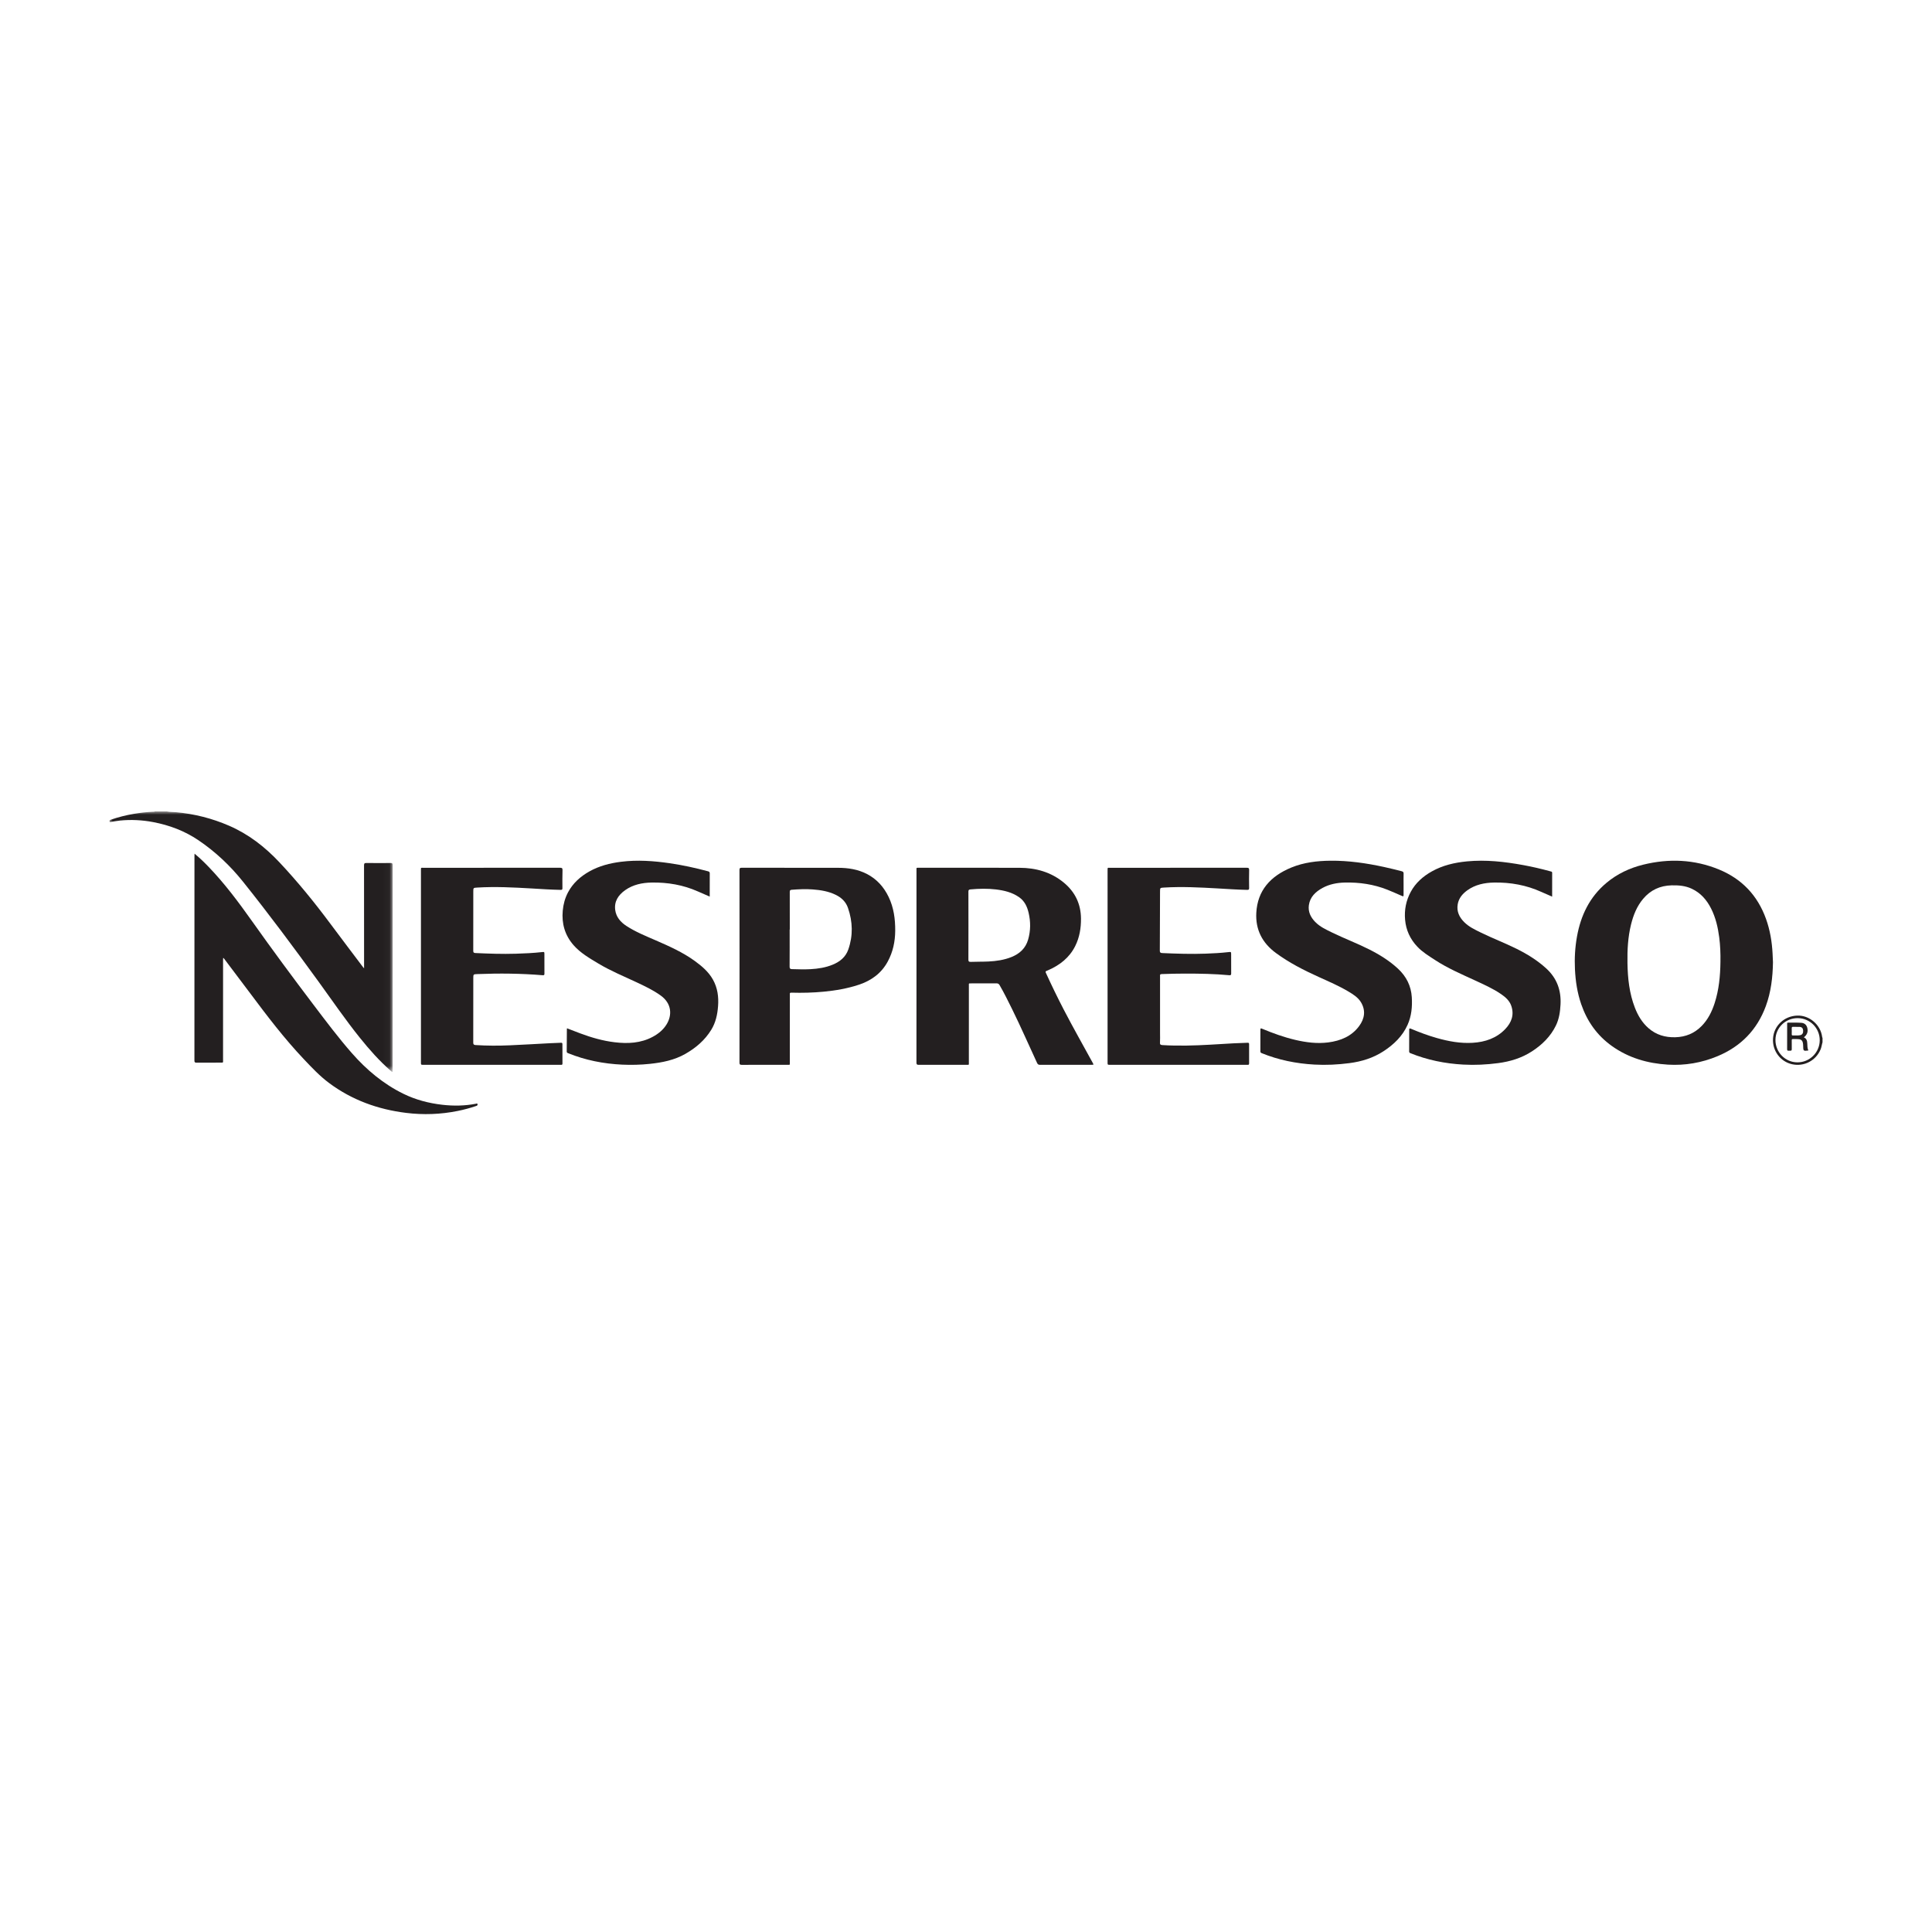
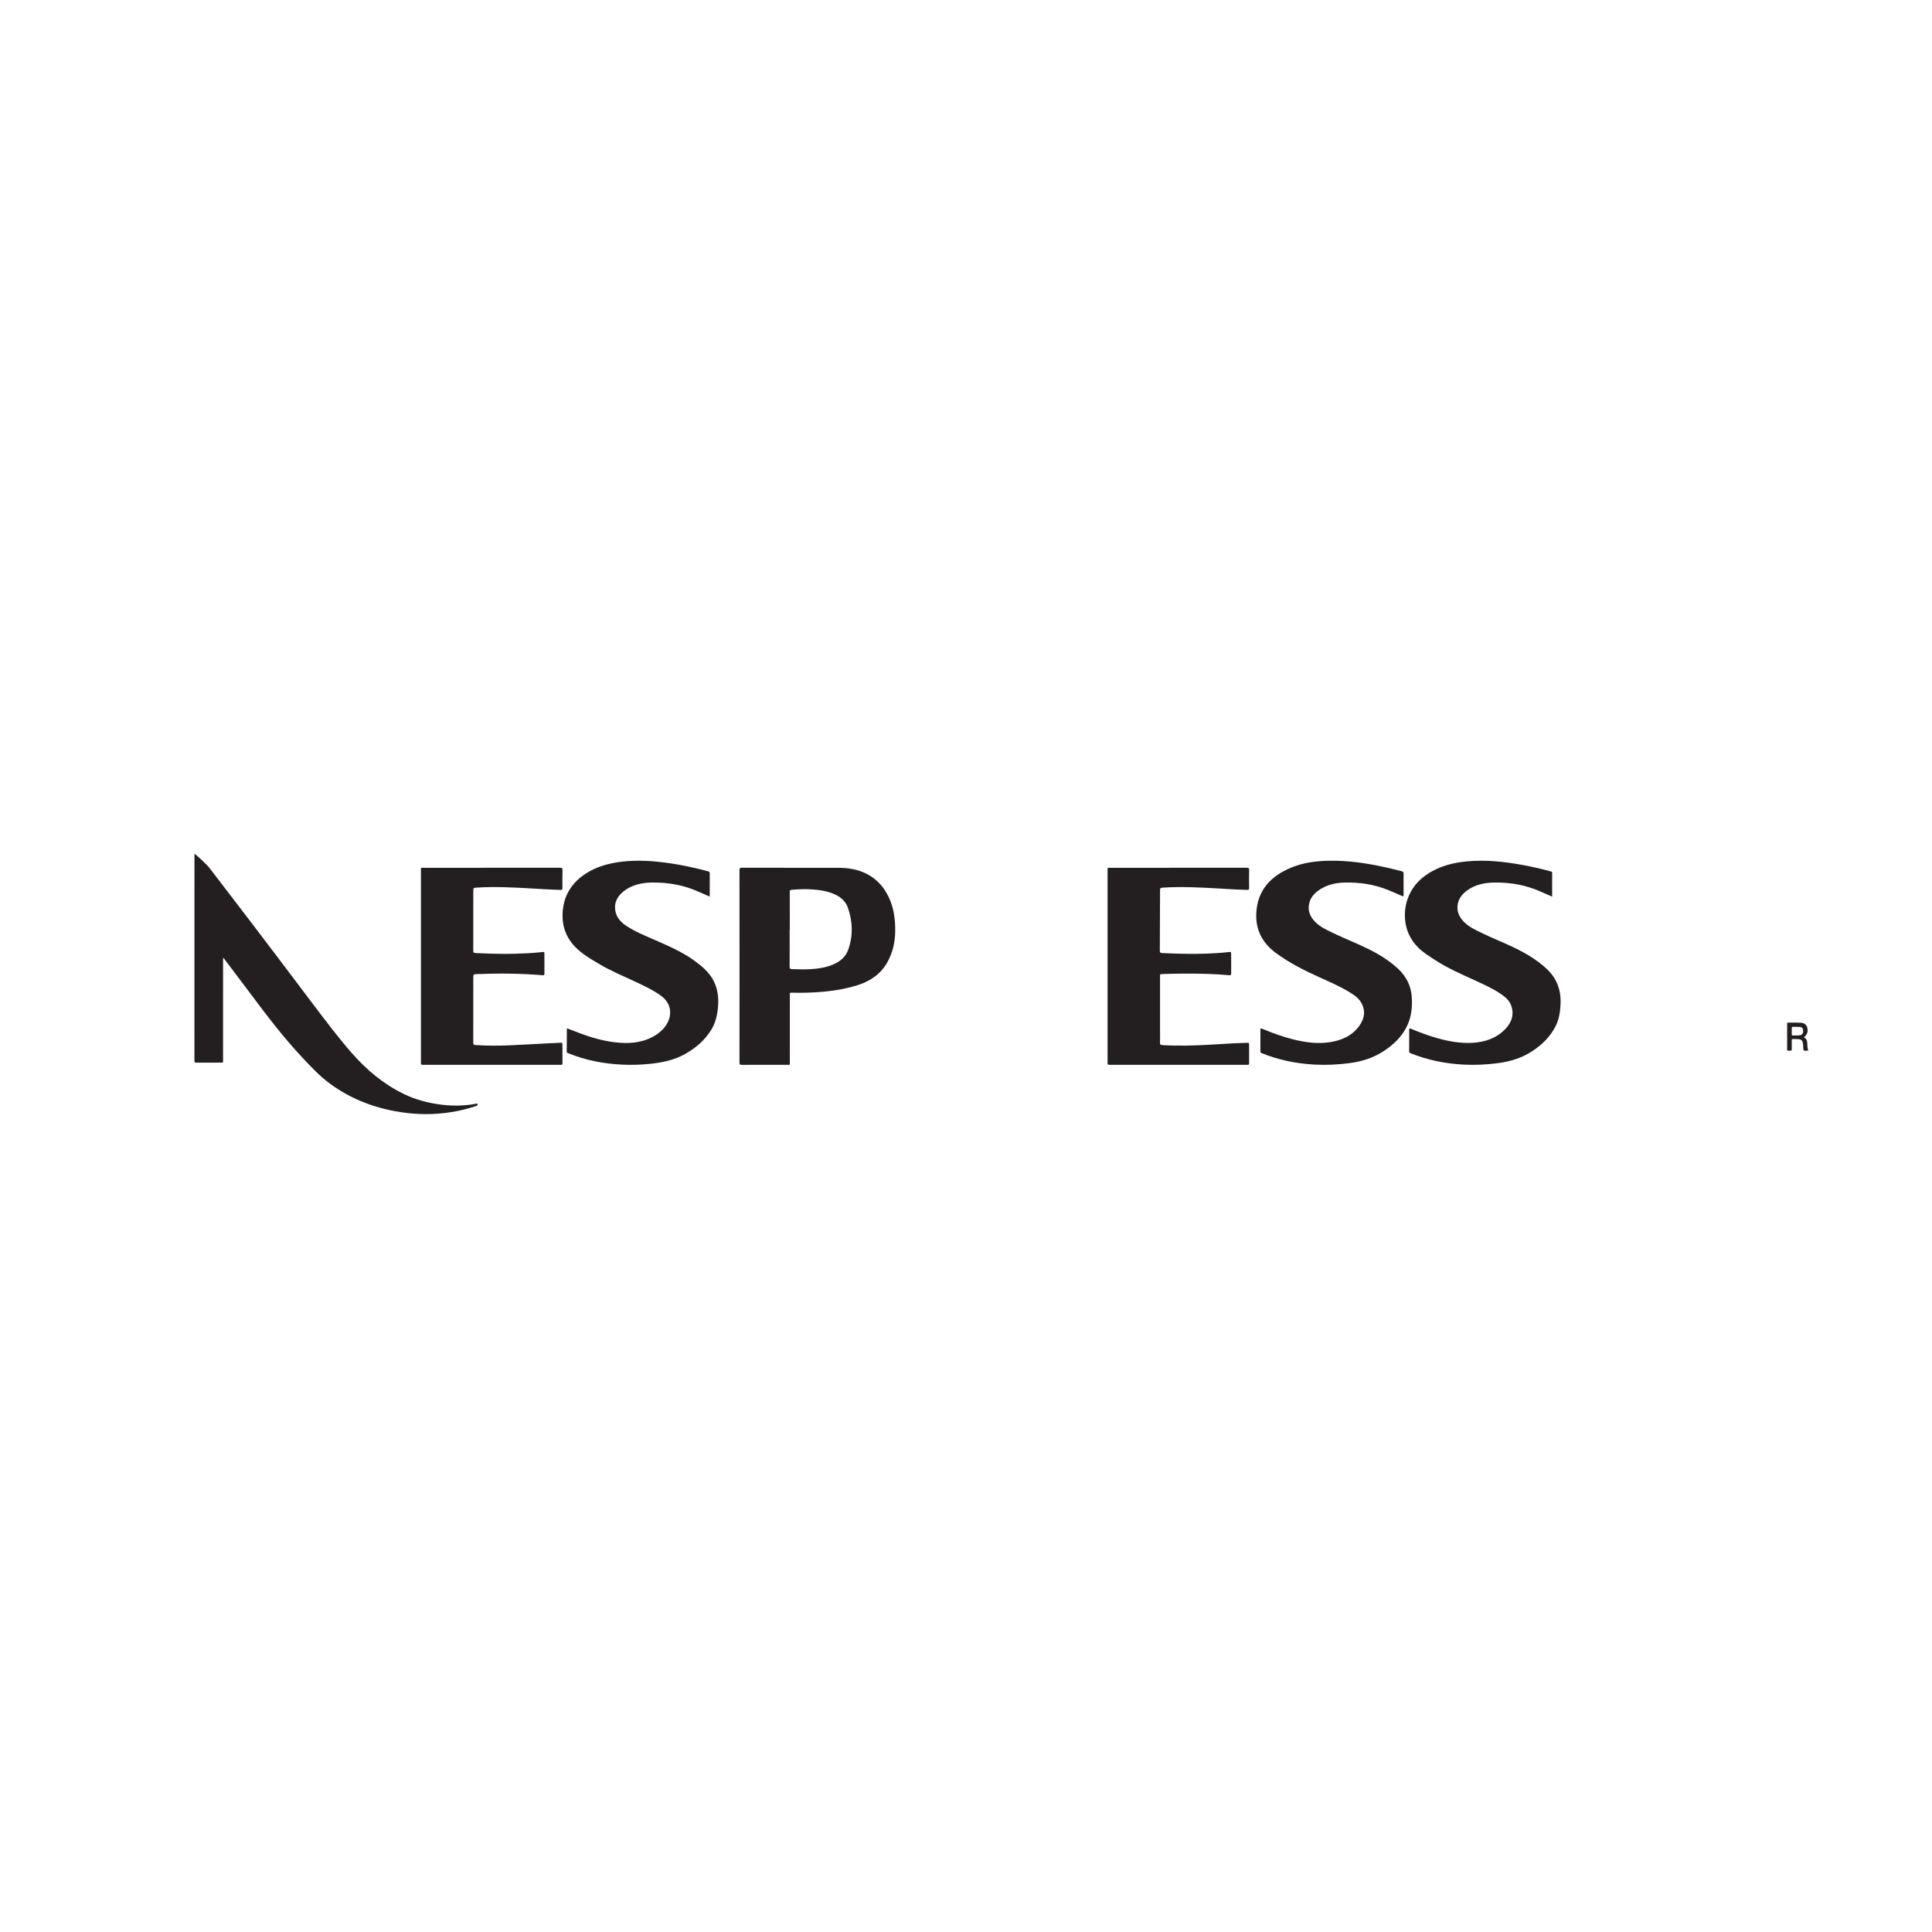
<svg xmlns="http://www.w3.org/2000/svg" xmlns:xlink="http://www.w3.org/1999/xlink" width="300px" height="300px" viewBox="0 0 300 300" version="1.1">
  <title>Nespresso Logo</title>
  <defs>
    <filter color-interpolation-filters="auto" id="filter-1">
      <feColorMatrix in="SourceGraphic" type="matrix" values="0 0 0 0 0.661 0 0 0 0 0.69 0 0 0 0 0.74 0 0 0 1 0" />
    </filter>
-     <polygon id="path-2" points="0 0 43.967 0 43.967 40.442 0 40.442" />
  </defs>
  <g id="Nespresso-Logo" stroke="none" stroke-width="1" fill="none" fill-rule="evenodd">
    <g filter="url(#filter-1)" id="Group-26-Copy">
      <g transform="translate(17, 126)">
        <g id="Group-3">
          <mask id="mask-3" fill="white">
            <use xlink:href="#path-2" />
          </mask>
          <g id="Clip-2" />
-           <path d="M8.908,-2.45959646e-05 C9.382,0.108 9.868,0.077 10.348,0.121 C13.194,0.381 15.929,1.074 18.558,2.212 C21.589,3.524 24.135,5.498 26.398,7.908 C29.215,10.907 31.808,14.09 34.265,17.392 C35.942,19.646 37.642,21.883 39.332,24.127 C39.378,24.188 39.431,24.245 39.534,24.368 L39.534,23.942 C39.534,18.753 39.537,13.565 39.527,8.376 C39.527,8.076 39.605,8.002 39.895,8.006 C41.148,8.022 42.401,8.018 43.654,8.009 C43.877,8.007 43.967,8.048 43.967,8.306 C43.96,15.069 43.963,21.831 43.964,28.594 C43.964,32.441 43.962,36.288 43.961,40.135 L43.961,40.442 C43.813,40.444 43.75,40.339 43.672,40.271 C41.9,38.734 40.356,36.979 38.886,35.152 C36.64,32.36 34.618,29.398 32.514,26.497 C28.689,21.222 24.804,15.993 20.734,10.907 C18.742,8.416 16.454,6.262 13.822,4.478 C11.673,3.022 9.307,2.135 6.781,1.654 C5.084,1.332 3.374,1.245 1.655,1.413 C1.194,1.458 0.738,1.55 0.278,1.616 C0.184,1.629 0.053,1.733 0.009,1.554 C-0.031,1.389 0.067,1.331 0.213,1.28 C1.381,0.878 2.573,0.579 3.789,0.373 C4.776,0.205 5.769,0.095 6.768,0.049 C6.855,0.046 6.953,0.075 7.028,-2.45959646e-05 L8.908,-2.45959646e-05 Z" id="Fill-1" fill="#231F20" mask="url(#mask-3)" />
        </g>
-         <path d="M262.145,32.096 C260.241,32.088 258.7,33.598 258.692,35.48 C258.684,37.392 260.207,38.951 262.091,38.961 C263.992,38.971 265.552,37.44 265.566,35.55 C265.58,33.643 264.056,32.105 262.145,32.096 L262.145,32.096 Z M266,35.847 C265.887,36.2 265.855,36.572 265.713,36.921 C264.995,38.684 263.147,39.665 261.286,39.257 C259.446,38.853 258.188,37.156 258.315,35.25 C258.446,33.272 260.044,31.766 262.084,31.7 C263.951,31.638 265.679,33.101 265.935,34.961 C265.945,35.032 265.944,35.107 266,35.163 L266,35.847 Z" id="Fill-4" fill="#231F20" />
-         <path d="M133.38,17.738 C133.38,19.485 133.387,21.232 133.373,22.978 C133.371,23.264 133.424,23.372 133.753,23.359 C134.667,23.321 135.583,23.346 136.496,23.301 C137.719,23.24 138.924,23.066 140.067,22.605 C141.361,22.083 142.265,21.227 142.647,19.898 C143.043,18.517 143.05,17.136 142.724,15.745 C142.497,14.778 142.1,13.909 141.231,13.306 C140.159,12.561 138.923,12.265 137.638,12.111 C136.327,11.955 135.015,11.985 133.702,12.105 C133.46,12.128 133.373,12.191 133.374,12.438 C133.385,14.205 133.38,15.971 133.38,17.738 M125.312,24.017 C125.312,19.052 125.311,14.087 125.312,9.123 C125.312,8.701 125.266,8.748 125.713,8.748 C130.914,8.747 136.116,8.738 141.317,8.751 C143.859,8.758 146.188,9.418 148.152,11.023 C149.943,12.486 150.837,14.371 150.855,16.632 C150.866,18.118 150.633,19.559 149.955,20.912 C149.061,22.696 147.577,23.87 145.731,24.667 C145.656,24.699 145.581,24.732 145.505,24.76 C145.344,24.82 145.33,24.903 145.4,25.057 C146.278,26.979 147.198,28.882 148.173,30.761 C149.618,33.548 151.173,36.281 152.679,39.039 C152.843,39.34 152.843,39.341 152.489,39.341 C149.826,39.341 147.164,39.337 144.502,39.348 C144.24,39.349 144.132,39.259 144.031,39.042 C142.748,36.281 141.534,33.49 140.188,30.756 C139.56,29.482 138.934,28.208 138.22,26.975 C138.099,26.765 137.966,26.691 137.718,26.693 C136.423,26.706 135.127,26.698 133.832,26.7 C133.386,26.7 133.446,26.662 133.446,27.086 C133.444,31.044 133.445,35.002 133.444,38.96 C133.444,39.398 133.502,39.347 133.028,39.347 C130.571,39.347 128.114,39.338 125.658,39.348 C125.366,39.349 125.305,39.264 125.306,39 C125.314,34.006 125.312,29.011 125.312,24.017" id="Fill-6" fill="#231F20" />
-         <path d="M250.149,23.369 C250.172,22.09 250.124,20.815 249.959,19.545 C249.757,17.998 249.41,16.489 248.701,15.082 C248.027,13.744 247.088,12.657 245.699,12.004 C244.707,11.537 243.65,11.448 242.57,11.475 C240.781,11.52 239.301,12.198 238.149,13.565 C237.166,14.732 236.624,16.105 236.265,17.559 C235.78,19.526 235.677,21.528 235.712,23.543 C235.752,25.91 235.999,28.244 236.864,30.474 C237.334,31.689 237.99,32.794 238.989,33.664 C240.173,34.695 241.569,35.103 243.136,35.063 C244.748,35.022 246.112,34.456 247.231,33.316 C248.213,32.314 248.818,31.094 249.244,29.781 C249.919,27.696 250.123,25.544 250.149,23.369 M258.306,23.418 C258.268,25.748 258.004,28.041 257.191,30.244 C255.836,33.916 253.32,36.497 249.69,38.008 C247.23,39.031 244.651,39.477 241.99,39.317 C238.843,39.128 235.899,38.278 233.303,36.432 C230.992,34.788 229.446,32.59 228.531,29.938 C227.925,28.183 227.649,26.371 227.558,24.522 C227.474,22.812 227.571,21.115 227.872,19.433 C228.461,16.149 229.834,13.277 232.456,11.086 C234.12,9.695 236.04,8.788 238.14,8.269 C242.133,7.283 246.071,7.441 249.895,9.004 C253.482,10.47 255.918,13.051 257.222,16.677 C257.848,18.417 258.147,20.216 258.244,22.053 C258.268,22.508 258.285,22.963 258.306,23.418" id="Fill-8" fill="#231F20" />
        <path d="M105.638,18.331 L105.618,18.331 C105.618,20.255 105.625,22.179 105.61,24.102 C105.608,24.389 105.695,24.478 105.97,24.485 C106.934,24.513 107.898,24.547 108.861,24.492 C110.046,24.426 111.21,24.246 112.314,23.788 C113.431,23.324 114.311,22.616 114.722,21.442 C115.478,19.285 115.415,17.131 114.674,14.983 C114.344,14.028 113.671,13.391 112.784,12.955 C111.662,12.404 110.451,12.206 109.217,12.112 C108.123,12.028 107.033,12.077 105.941,12.163 C105.687,12.183 105.633,12.268 105.634,12.5 C105.642,14.444 105.638,16.388 105.638,18.331 M97.834,24.017 C97.834,19.043 97.837,14.069 97.826,9.096 C97.826,8.802 97.909,8.744 98.19,8.744 C103.173,8.753 108.156,8.746 113.139,8.753 C114.704,8.755 116.224,8.987 117.634,9.722 C119.172,10.523 120.251,11.746 120.99,13.285 C121.786,14.943 122.019,16.71 122.008,18.521 C121.998,20.202 121.66,21.807 120.853,23.3 C119.865,25.129 118.313,26.261 116.36,26.909 C114.589,27.496 112.766,27.808 110.912,27.987 C109.237,28.148 107.559,28.189 105.878,28.14 C105.588,28.132 105.648,28.303 105.648,28.459 C105.647,31.963 105.648,35.466 105.646,38.969 C105.646,39.392 105.704,39.341 105.261,39.341 C102.904,39.343 100.547,39.337 98.19,39.349 C97.909,39.35 97.826,39.29 97.826,38.997 C97.837,34.003 97.834,29.01 97.834,24.017" id="Fill-10" fill="#231F20" />
-         <path d="M13.211,6.558 C14.02,7.223 14.724,7.909 15.406,8.618 C17.891,11.204 20.033,14.072 22.105,16.994 C25.24,21.417 28.459,25.775 31.734,30.092 C33.646,32.612 35.545,35.144 37.629,37.521 C39.913,40.127 42.536,42.321 45.649,43.847 C47.549,44.778 49.58,45.307 51.683,45.549 C53.431,45.749 55.169,45.722 56.899,45.389 C56.986,45.372 57.105,45.283 57.146,45.444 C57.185,45.596 57.119,45.675 56.96,45.729 C56.012,46.052 55.049,46.311 54.069,46.509 C51.412,47.044 48.736,47.139 46.051,46.807 C41.688,46.267 37.658,44.819 34.096,42.166 C32.643,41.083 31.405,39.762 30.16,38.448 C27.137,35.255 24.479,31.759 21.849,28.238 C20.498,26.429 19.133,24.632 17.774,22.829 C17.751,22.798 17.732,22.763 17.651,22.749 C17.647,22.855 17.638,22.96 17.638,23.065 C17.638,28.204 17.639,33.342 17.635,38.481 C17.635,39.077 17.729,39.001 17.127,39.003 C15.925,39.007 14.722,38.998 13.52,39.01 C13.28,39.012 13.19,38.961 13.19,38.694 C13.197,28.088 13.196,17.482 13.196,6.875 C13.196,6.795 13.204,6.716 13.211,6.558" id="Fill-12" fill="#231F20" />
+         <path d="M13.211,6.558 C14.02,7.223 14.724,7.909 15.406,8.618 C25.24,21.417 28.459,25.775 31.734,30.092 C33.646,32.612 35.545,35.144 37.629,37.521 C39.913,40.127 42.536,42.321 45.649,43.847 C47.549,44.778 49.58,45.307 51.683,45.549 C53.431,45.749 55.169,45.722 56.899,45.389 C56.986,45.372 57.105,45.283 57.146,45.444 C57.185,45.596 57.119,45.675 56.96,45.729 C56.012,46.052 55.049,46.311 54.069,46.509 C51.412,47.044 48.736,47.139 46.051,46.807 C41.688,46.267 37.658,44.819 34.096,42.166 C32.643,41.083 31.405,39.762 30.16,38.448 C27.137,35.255 24.479,31.759 21.849,28.238 C20.498,26.429 19.133,24.632 17.774,22.829 C17.751,22.798 17.732,22.763 17.651,22.749 C17.647,22.855 17.638,22.96 17.638,23.065 C17.638,28.204 17.639,33.342 17.635,38.481 C17.635,39.077 17.729,39.001 17.127,39.003 C15.925,39.007 14.722,38.998 13.52,39.01 C13.28,39.012 13.19,38.961 13.19,38.694 C13.197,28.088 13.196,17.482 13.196,6.875 C13.196,6.795 13.204,6.716 13.211,6.558" id="Fill-12" fill="#231F20" />
        <path d="M224.016,13.229 C223.416,12.967 222.873,12.737 222.337,12.494 C220.017,11.442 217.556,10.996 215,11.041 C213.504,11.068 212.066,11.366 210.84,12.25 C210.068,12.807 209.503,13.5 209.349,14.439 C209.17,15.527 209.592,16.419 210.362,17.19 C211.094,17.925 212.04,18.365 212.969,18.819 C214.772,19.701 216.658,20.421 218.458,21.311 C220.145,22.146 221.725,23.124 223.101,24.38 C224.779,25.914 225.431,27.811 225.318,29.974 C225.259,31.104 225.103,32.217 224.591,33.263 C223.77,34.939 222.475,36.217 220.885,37.251 C219.3,38.281 217.531,38.83 215.636,39.08 C213.833,39.318 212.027,39.409 210.213,39.309 C207.37,39.152 204.621,38.596 201.996,37.53 C201.834,37.465 201.812,37.378 201.813,37.238 C201.82,36.129 201.829,35.019 201.819,33.91 C201.817,33.656 201.9,33.664 202.102,33.748 C203.412,34.298 204.743,34.798 206.117,35.186 C207.923,35.697 209.756,36.038 211.653,35.928 C213.627,35.813 215.387,35.207 216.738,33.79 C217.715,32.766 218.144,31.58 217.676,30.201 C217.403,29.394 216.789,28.848 216.095,28.371 C214.827,27.499 213.411,26.873 212.01,26.226 C209.903,25.254 207.765,24.335 205.83,23.069 C204.868,22.44 203.875,21.84 203.083,21.002 C201.955,19.81 201.327,18.421 201.183,16.83 C201.043,15.294 201.33,13.831 202.073,12.463 C202.815,11.095 203.96,10.078 205.349,9.303 C207.02,8.37 208.857,7.942 210.771,7.756 C213.721,7.471 216.625,7.801 219.514,8.328 C220.942,8.588 222.353,8.918 223.749,9.302 C223.874,9.337 224.019,9.329 224.019,9.521 C224.013,10.738 224.016,11.955 224.016,13.229" id="Fill-14" fill="#231F20" />
        <path d="M200.947,11.307 C200.947,11.822 200.947,12.337 200.946,12.852 C200.946,13.228 200.945,13.228 200.594,13.078 C199.869,12.767 199.152,12.438 198.418,12.148 C196.305,11.313 194.086,10.988 191.81,11.042 C190.608,11.071 189.433,11.295 188.371,11.872 C187.263,12.476 186.425,13.284 186.242,14.544 C186.094,15.574 186.51,16.423 187.23,17.163 C187.963,17.914 188.924,18.356 189.863,18.812 C191.754,19.732 193.735,20.479 195.613,21.426 C197.229,22.241 198.749,23.186 200.064,24.403 C201.386,25.626 202.117,27.105 202.223,28.853 C202.312,30.32 202.181,31.764 201.57,33.132 C200.788,34.885 199.44,36.194 197.8,37.256 C196.213,38.284 194.442,38.834 192.542,39.082 C190.725,39.32 188.905,39.41 187.078,39.306 C184.252,39.146 181.517,38.593 178.909,37.53 C178.755,37.468 178.711,37.393 178.712,37.245 C178.718,36.126 178.724,35.007 178.714,33.888 C178.712,33.626 178.82,33.676 178.989,33.746 C180.659,34.44 182.358,35.057 184.133,35.474 C185.815,35.868 187.517,36.088 189.246,35.866 C191.186,35.616 192.886,34.901 194.041,33.336 C194.895,32.179 195.099,30.926 194.341,29.648 C193.893,28.892 193.141,28.415 192.384,27.964 C190.909,27.086 189.322,26.405 187.754,25.695 C185.432,24.644 183.179,23.49 181.138,21.993 C178.972,20.406 177.94,18.319 178.078,15.743 C178.264,12.293 180.257,10.052 183.515,8.712 C185.45,7.916 187.508,7.671 189.599,7.652 C192.414,7.627 195.178,8.029 197.914,8.625 C198.833,8.824 199.744,9.051 200.654,9.285 C200.903,9.349 200.957,9.453 200.951,9.673 C200.936,10.217 200.946,10.762 200.947,11.307" id="Fill-16" fill="#231F20" />
        <path d="M93.205,13.222 C92.56,12.942 91.962,12.686 91.367,12.422 C89.095,11.412 86.688,10.998 84.195,11.041 C82.719,11.067 81.297,11.361 80.082,12.22 C79,12.985 78.354,13.975 78.53,15.303 C78.675,16.386 79.345,17.175 80.263,17.775 C81.683,18.704 83.268,19.342 84.828,20.02 C86.934,20.935 89.026,21.871 90.877,23.213 C91.99,24.02 93.021,24.898 93.693,26.091 C94.427,27.394 94.609,28.792 94.5,30.238 C94.403,31.522 94.143,32.764 93.449,33.898 C92.469,35.499 91.08,36.7 89.416,37.648 C87.724,38.613 85.853,38.99 83.923,39.193 C82.492,39.344 81.058,39.385 79.619,39.318 C76.705,39.182 73.893,38.624 71.206,37.534 C71.076,37.482 71,37.428 71.001,37.28 C71.012,36.112 71.016,34.944 71.024,33.775 C71.024,33.748 71.04,33.721 71.053,33.677 C71.745,33.943 72.429,34.211 73.117,34.468 C74.836,35.109 76.596,35.62 78.434,35.84 C80.487,36.086 82.497,35.994 84.356,34.996 C85.226,34.53 85.962,33.929 86.482,33.105 C87.399,31.649 87.32,29.829 85.602,28.591 C84.436,27.75 83.137,27.133 81.832,26.522 C79.843,25.591 77.802,24.75 75.923,23.622 C74.545,22.795 73.138,21.987 72.076,20.78 C70.706,19.222 70.201,17.41 70.383,15.411 C70.473,14.415 70.73,13.458 71.202,12.566 C71.95,11.151 73.115,10.099 74.541,9.302 C76.052,8.458 77.709,8.031 79.44,7.815 C81.971,7.499 84.482,7.677 86.989,8.041 C88.999,8.333 90.975,8.767 92.931,9.29 C93.136,9.345 93.213,9.413 93.211,9.625 C93.198,10.803 93.205,11.981 93.205,13.222" id="Fill-18" fill="#231F20" />
        <path d="M154.983,24.042 C154.983,19.077 154.983,14.113 154.984,9.148 C154.984,8.679 154.963,8.751 155.399,8.751 C162.455,8.75 169.511,8.752 176.567,8.744 C176.869,8.744 176.975,8.796 176.966,9.11 C176.941,10.037 176.948,10.966 176.963,11.893 C176.967,12.132 176.892,12.185 176.651,12.18 C175.128,12.147 173.61,12.042 172.09,11.954 C169.309,11.795 166.526,11.651 163.739,11.821 C163.131,11.858 163.132,11.859 163.13,12.434 C163.122,15.493 163.118,18.552 163.097,21.61 C163.095,21.895 163.18,21.978 163.467,21.991 C165.723,22.091 167.979,22.166 170.238,22.082 C171.408,22.039 172.575,21.977 173.738,21.844 C174.171,21.794 174.172,21.798 174.172,22.22 C174.172,23.198 174.164,24.175 174.177,25.152 C174.18,25.385 174.121,25.456 173.868,25.432 C171.608,25.219 169.34,25.18 167.072,25.18 C165.839,25.181 164.607,25.207 163.375,25.254 C163.083,25.266 163.131,25.42 163.131,25.582 C163.131,28.523 163.131,31.464 163.131,34.406 C163.131,34.909 163.153,35.414 163.123,35.916 C163.103,36.229 163.265,36.266 163.523,36.282 C164.764,36.36 166.006,36.373 167.249,36.357 C169.684,36.326 172.11,36.138 174.54,36.006 C175.264,35.967 175.989,35.956 176.713,35.921 C176.904,35.911 176.963,35.965 176.961,36.148 C176.953,37.135 176.953,38.122 176.961,39.109 C176.962,39.289 176.906,39.368 176.715,39.345 C176.663,39.339 176.611,39.344 176.559,39.344 C169.503,39.344 162.447,39.344 155.391,39.344 C154.984,39.344 154.983,39.344 154.983,38.966 C154.983,33.991 154.983,29.017 154.983,24.042" id="Fill-20" fill="#231F20" />
        <path d="M48.364,24.037 C48.364,19.072 48.363,14.107 48.364,9.142 C48.364,8.679 48.342,8.751 48.785,8.751 C55.84,8.75 62.895,8.752 69.95,8.744 C70.249,8.744 70.356,8.793 70.347,9.108 C70.318,10.045 70.325,10.983 70.333,11.92 C70.335,12.131 70.269,12.183 70.053,12.179 C68.53,12.151 67.012,12.044 65.493,11.956 C62.701,11.795 59.91,11.651 57.112,11.821 C56.493,11.859 56.493,11.86 56.493,12.454 C56.493,15.513 56.497,18.573 56.487,21.633 C56.487,21.883 56.546,21.974 56.821,21.987 C58.911,22.083 61,22.158 63.093,22.093 C64.45,22.051 65.803,21.992 67.152,21.841 C67.534,21.798 67.535,21.808 67.535,22.182 C67.535,23.179 67.531,24.176 67.539,25.173 C67.541,25.368 67.51,25.454 67.271,25.434 C63.903,25.152 60.529,25.122 57.153,25.254 C56.493,25.279 56.493,25.276 56.493,25.897 C56.493,29.233 56.497,32.57 56.486,35.906 C56.485,36.182 56.586,36.257 56.846,36.275 C58.625,36.393 60.407,36.391 62.186,36.314 C64.275,36.224 66.363,36.096 68.451,35.988 C68.999,35.959 69.548,35.948 70.096,35.92 C70.268,35.911 70.332,35.959 70.331,36.132 C70.327,37.129 70.331,38.126 70.34,39.123 C70.342,39.285 70.299,39.367 70.116,39.346 C70.055,39.338 69.992,39.345 69.93,39.345 C62.875,39.345 55.821,39.345 48.766,39.345 C48.364,39.345 48.364,39.344 48.364,38.962 C48.364,33.987 48.364,29.012 48.364,24.037" id="Fill-22" fill="#231F20" />
        <path d="M261.947,33.455 L261.947,33.448 C261.786,33.448 261.624,33.458 261.464,33.445 C261.291,33.432 261.205,33.479 261.217,33.699 C261.232,33.988 261.223,34.279 261.22,34.569 C261.219,34.695 261.237,34.79 261.381,34.784 C261.762,34.768 262.146,34.823 262.525,34.745 C262.86,34.676 263.016,34.428 262.991,34.012 C262.97,33.671 262.791,33.478 262.46,33.457 C262.29,33.446 262.118,33.455 261.947,33.455 M263.102,35.084 C263.531,35.26 263.618,35.629 263.633,36.037 C263.646,36.405 263.643,36.774 263.802,37.12 C263.023,37.221 263.004,37.204 262.993,36.387 C262.99,36.219 262.978,36.055 262.939,35.89 C262.869,35.597 262.711,35.434 262.441,35.385 C262.089,35.32 261.736,35.36 261.383,35.345 C261.211,35.337 261.22,35.462 261.22,35.589 C261.221,36.014 261.212,36.439 261.224,36.864 C261.23,37.075 261.181,37.183 260.974,37.15 C260.894,37.138 260.812,37.14 260.732,37.15 C260.567,37.17 260.503,37.11 260.504,36.911 C260.511,35.614 260.507,34.316 260.508,33.018 C260.508,32.906 260.49,32.789 260.65,32.791 C261.336,32.8 262.024,32.774 262.707,32.821 C263.154,32.851 263.518,33.1 263.641,33.629 C263.777,34.218 263.611,34.677 263.102,35.084" id="Fill-24" fill="#231F20" />
      </g>
    </g>
  </g>
</svg>